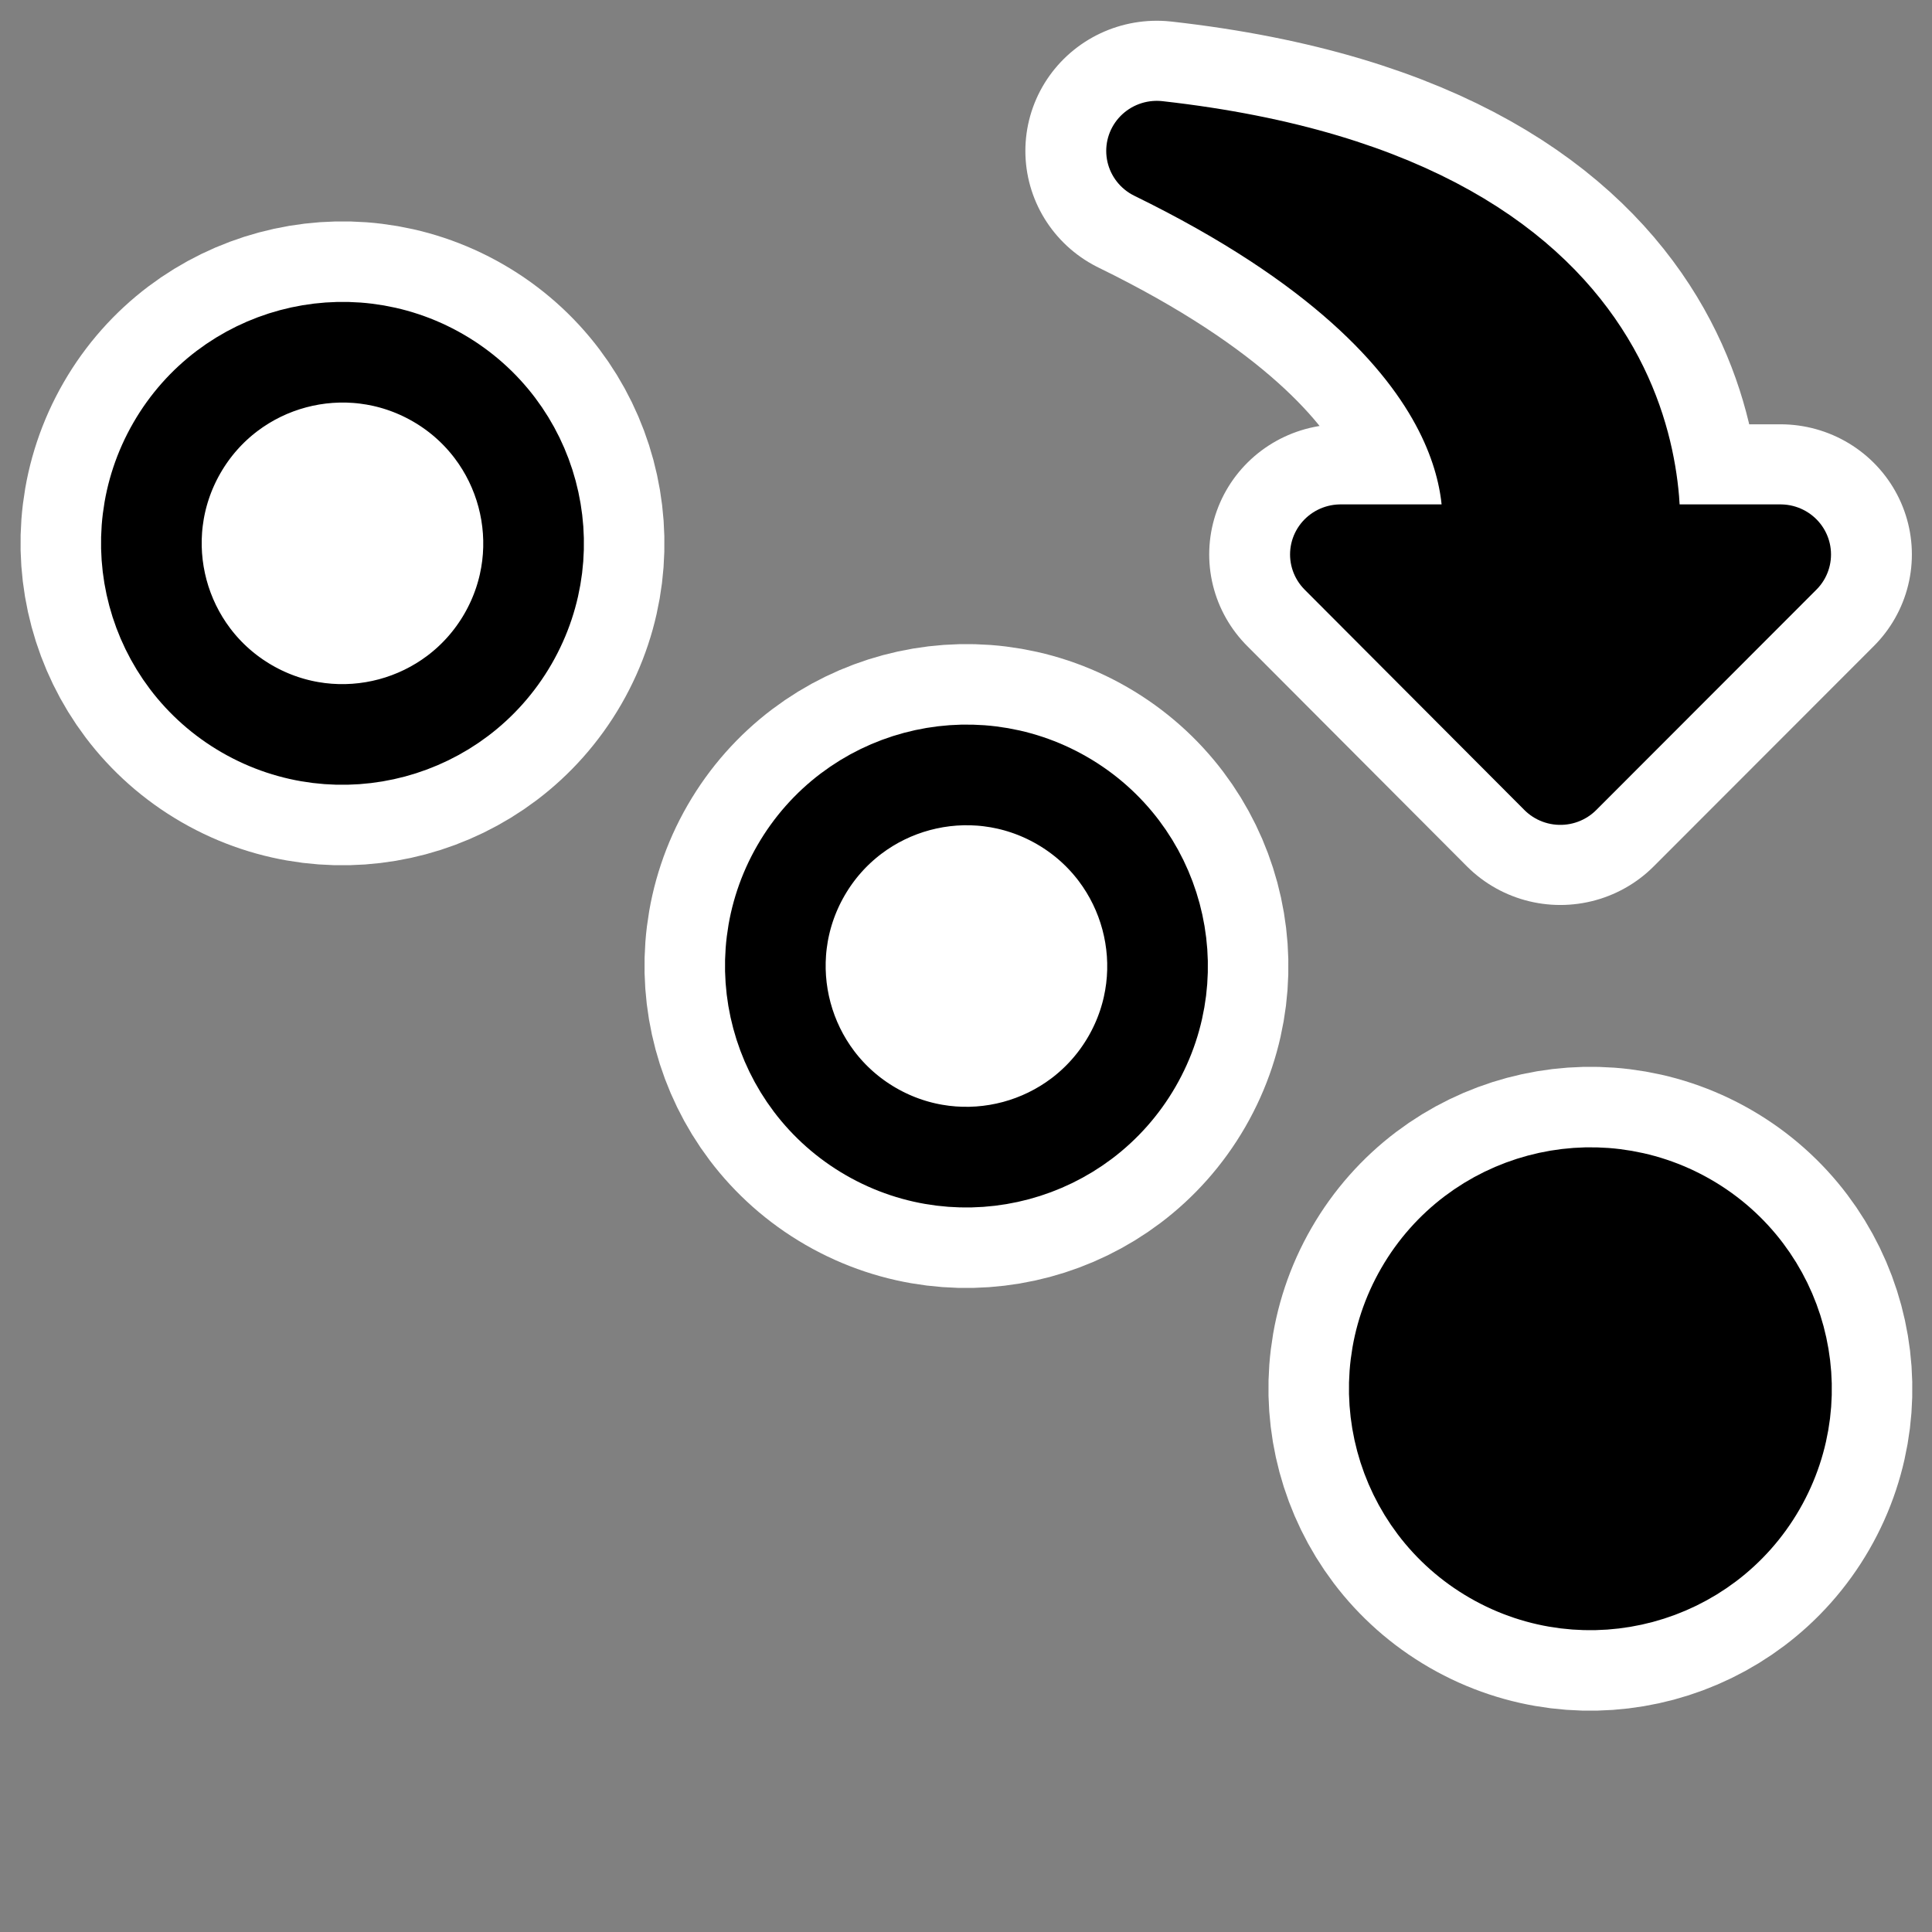
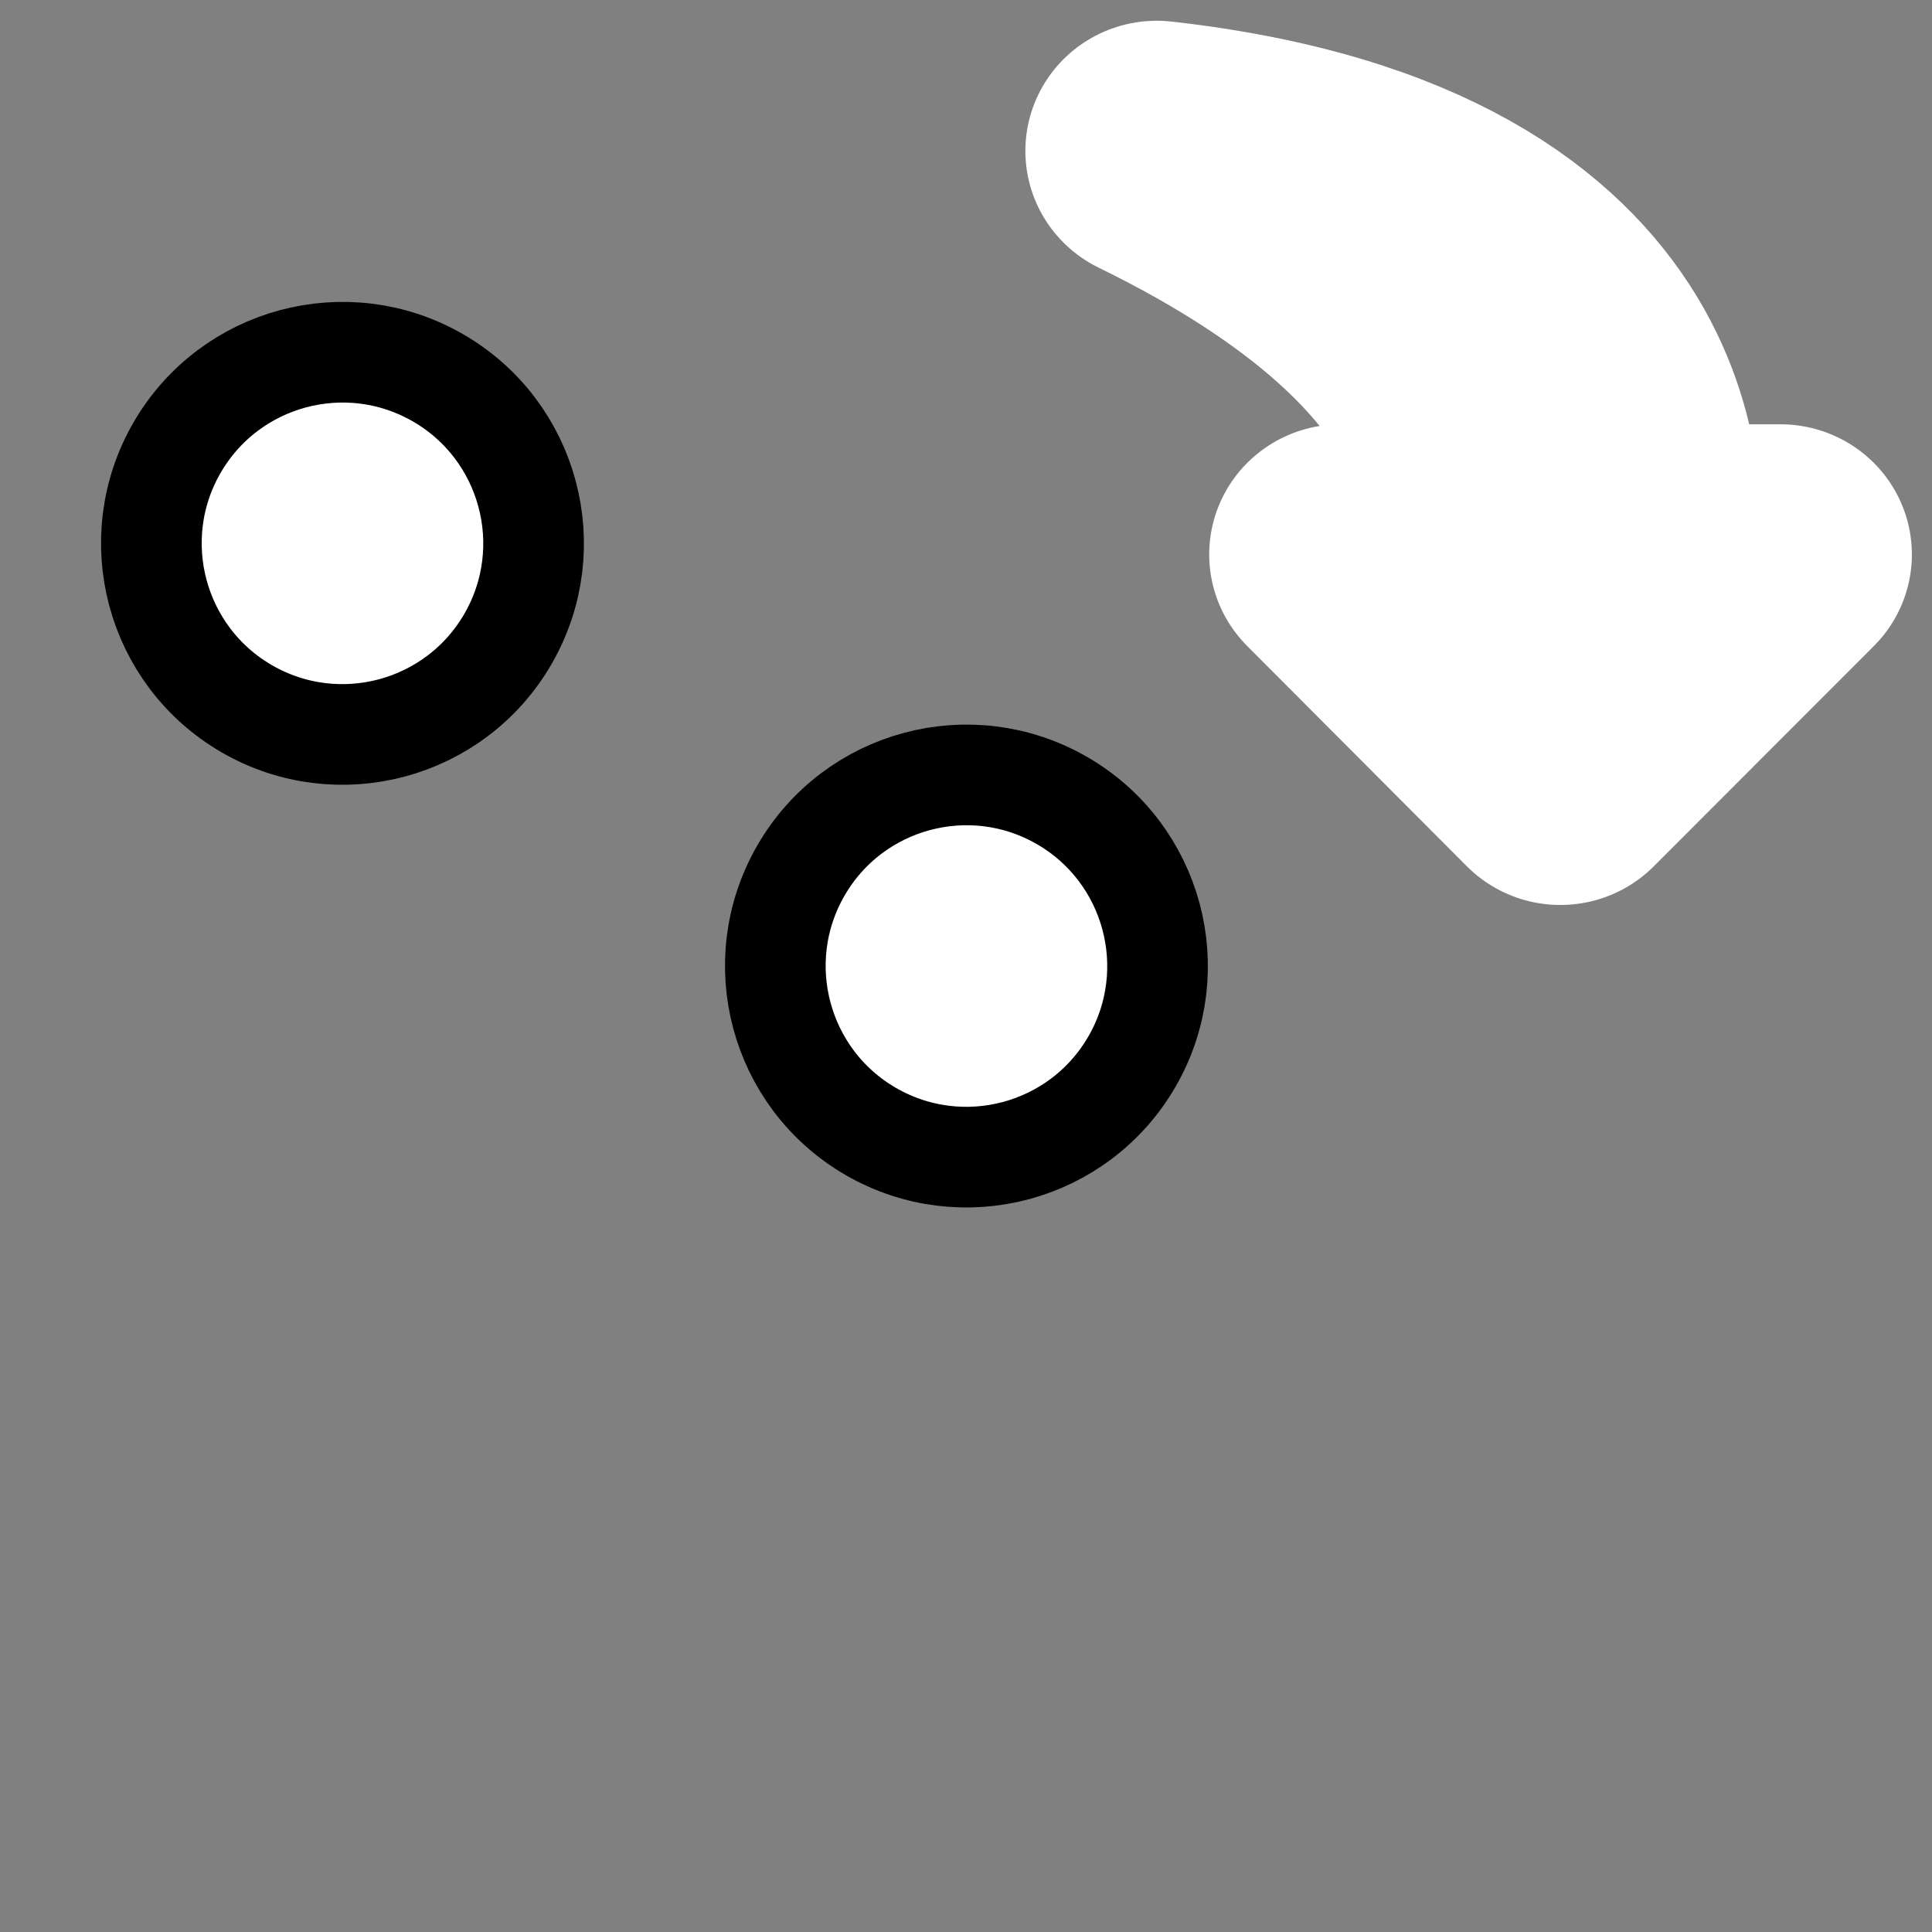
<svg xmlns="http://www.w3.org/2000/svg" xmlns:ns1="http://inkscape.sourceforge.net/DTD/sodipodi-0.dtd" _SVGFile__filename="oldscale/actions/circle.svg" ns1:version="0.32" version="1.0" viewBox="0 0 60 60">
  <rect x="0" y="0" width="60" height="60" fill="#808080" stroke="none" />
  <ns1:namedview bordercolor="#666666" borderopacity="1.0" pagecolor="#ffffff" />
  <g transform="matrix(1.097 .633 -.633 1.097 16.094 -21.899)" stroke-linecap="round" stroke-linejoin="round">
-     <path d="m34.686 30c0 2.587-2.099 4.686-4.686 4.686s-4.686-2.099-4.686-4.686 2.099-4.686 4.686-4.686 4.686 2.099 4.686 4.686z" color="#000000" display="block" fill="none" stroke="#fff" stroke-width="6.416" />
    <path d="m34.686 30c0 2.587-2.099 4.686-4.686 4.686s-4.686-2.099-4.686-4.686 2.099-4.686 4.686-4.686 4.686 2.099 4.686 4.686z" color="#000000" display="block" fill="#fff" stroke="#000" stroke-width="2.468" />
  </g>
  <g transform="matrix(1.097 .633 -.633 1.097 -3.284 -35.026)" stroke-linecap="round" stroke-linejoin="round">
-     <path d="m34.686 30c0 2.587-2.099 4.686-4.686 4.686s-4.686-2.099-4.686-4.686 2.099-4.686 4.686-4.686 4.686 2.099 4.686 4.686z" color="#000000" display="block" fill="none" stroke="#fff" stroke-width="6.416" />
    <path d="m34.686 30c0 2.587-2.099 4.686-4.686 4.686s-4.686-2.099-4.686-4.686 2.099-4.686 4.686-4.686 4.686 2.099 4.686 4.686z" color="#000000" display="block" fill="#fff" stroke="#000" stroke-width="2.468" />
  </g>
  <g transform="matrix(1.097 .633 -.633 1.097 35.471 -8.771)" stroke-linecap="round" stroke-linejoin="round">
-     <path d="m34.686 30c0 2.587-2.099 4.686-4.686 4.686s-4.686-2.099-4.686-4.686 2.099-4.686 4.686-4.686 4.686 2.099 4.686 4.686z" color="#000000" display="block" fill="none" stroke="#fff" stroke-width="6.416" />
-     <path d="m34.686 30c0 2.587-2.099 4.686-4.686 4.686s-4.686-2.099-4.686-4.686 2.099-4.686 4.686-4.686 4.686 2.099 4.686 4.686z" color="#000000" display="block" stroke="#000" stroke-width="2.468" />
-   </g>
+     </g>
  <g transform="matrix(.746 0 0 .739 11.343 -.21)" stroke-linecap="round" stroke-linejoin="round">
    <path d="m32.951 6.626c21.167 2.397 19.746 15.777 19.635 16.959h6.33l-9.165 9.26-9.147-9.26h6.256c0.163-1.39 1.466-9.375-13.909-16.959z" fill="none" stroke="#fff" stroke-width="10.94" ns1:nodetypes="ccccccc" />
-     <path d="m32.951 6.626c21.167 2.397 19.746 15.777 19.635 16.959h6.33l-9.165 9.26-9.147-9.26h6.256c0.163-1.39 1.466-9.375-13.909-16.959z" fill-rule="evenodd" stroke="#000" stroke-width="4.208" ns1:nodetypes="ccccccc" />
  </g>
</svg>